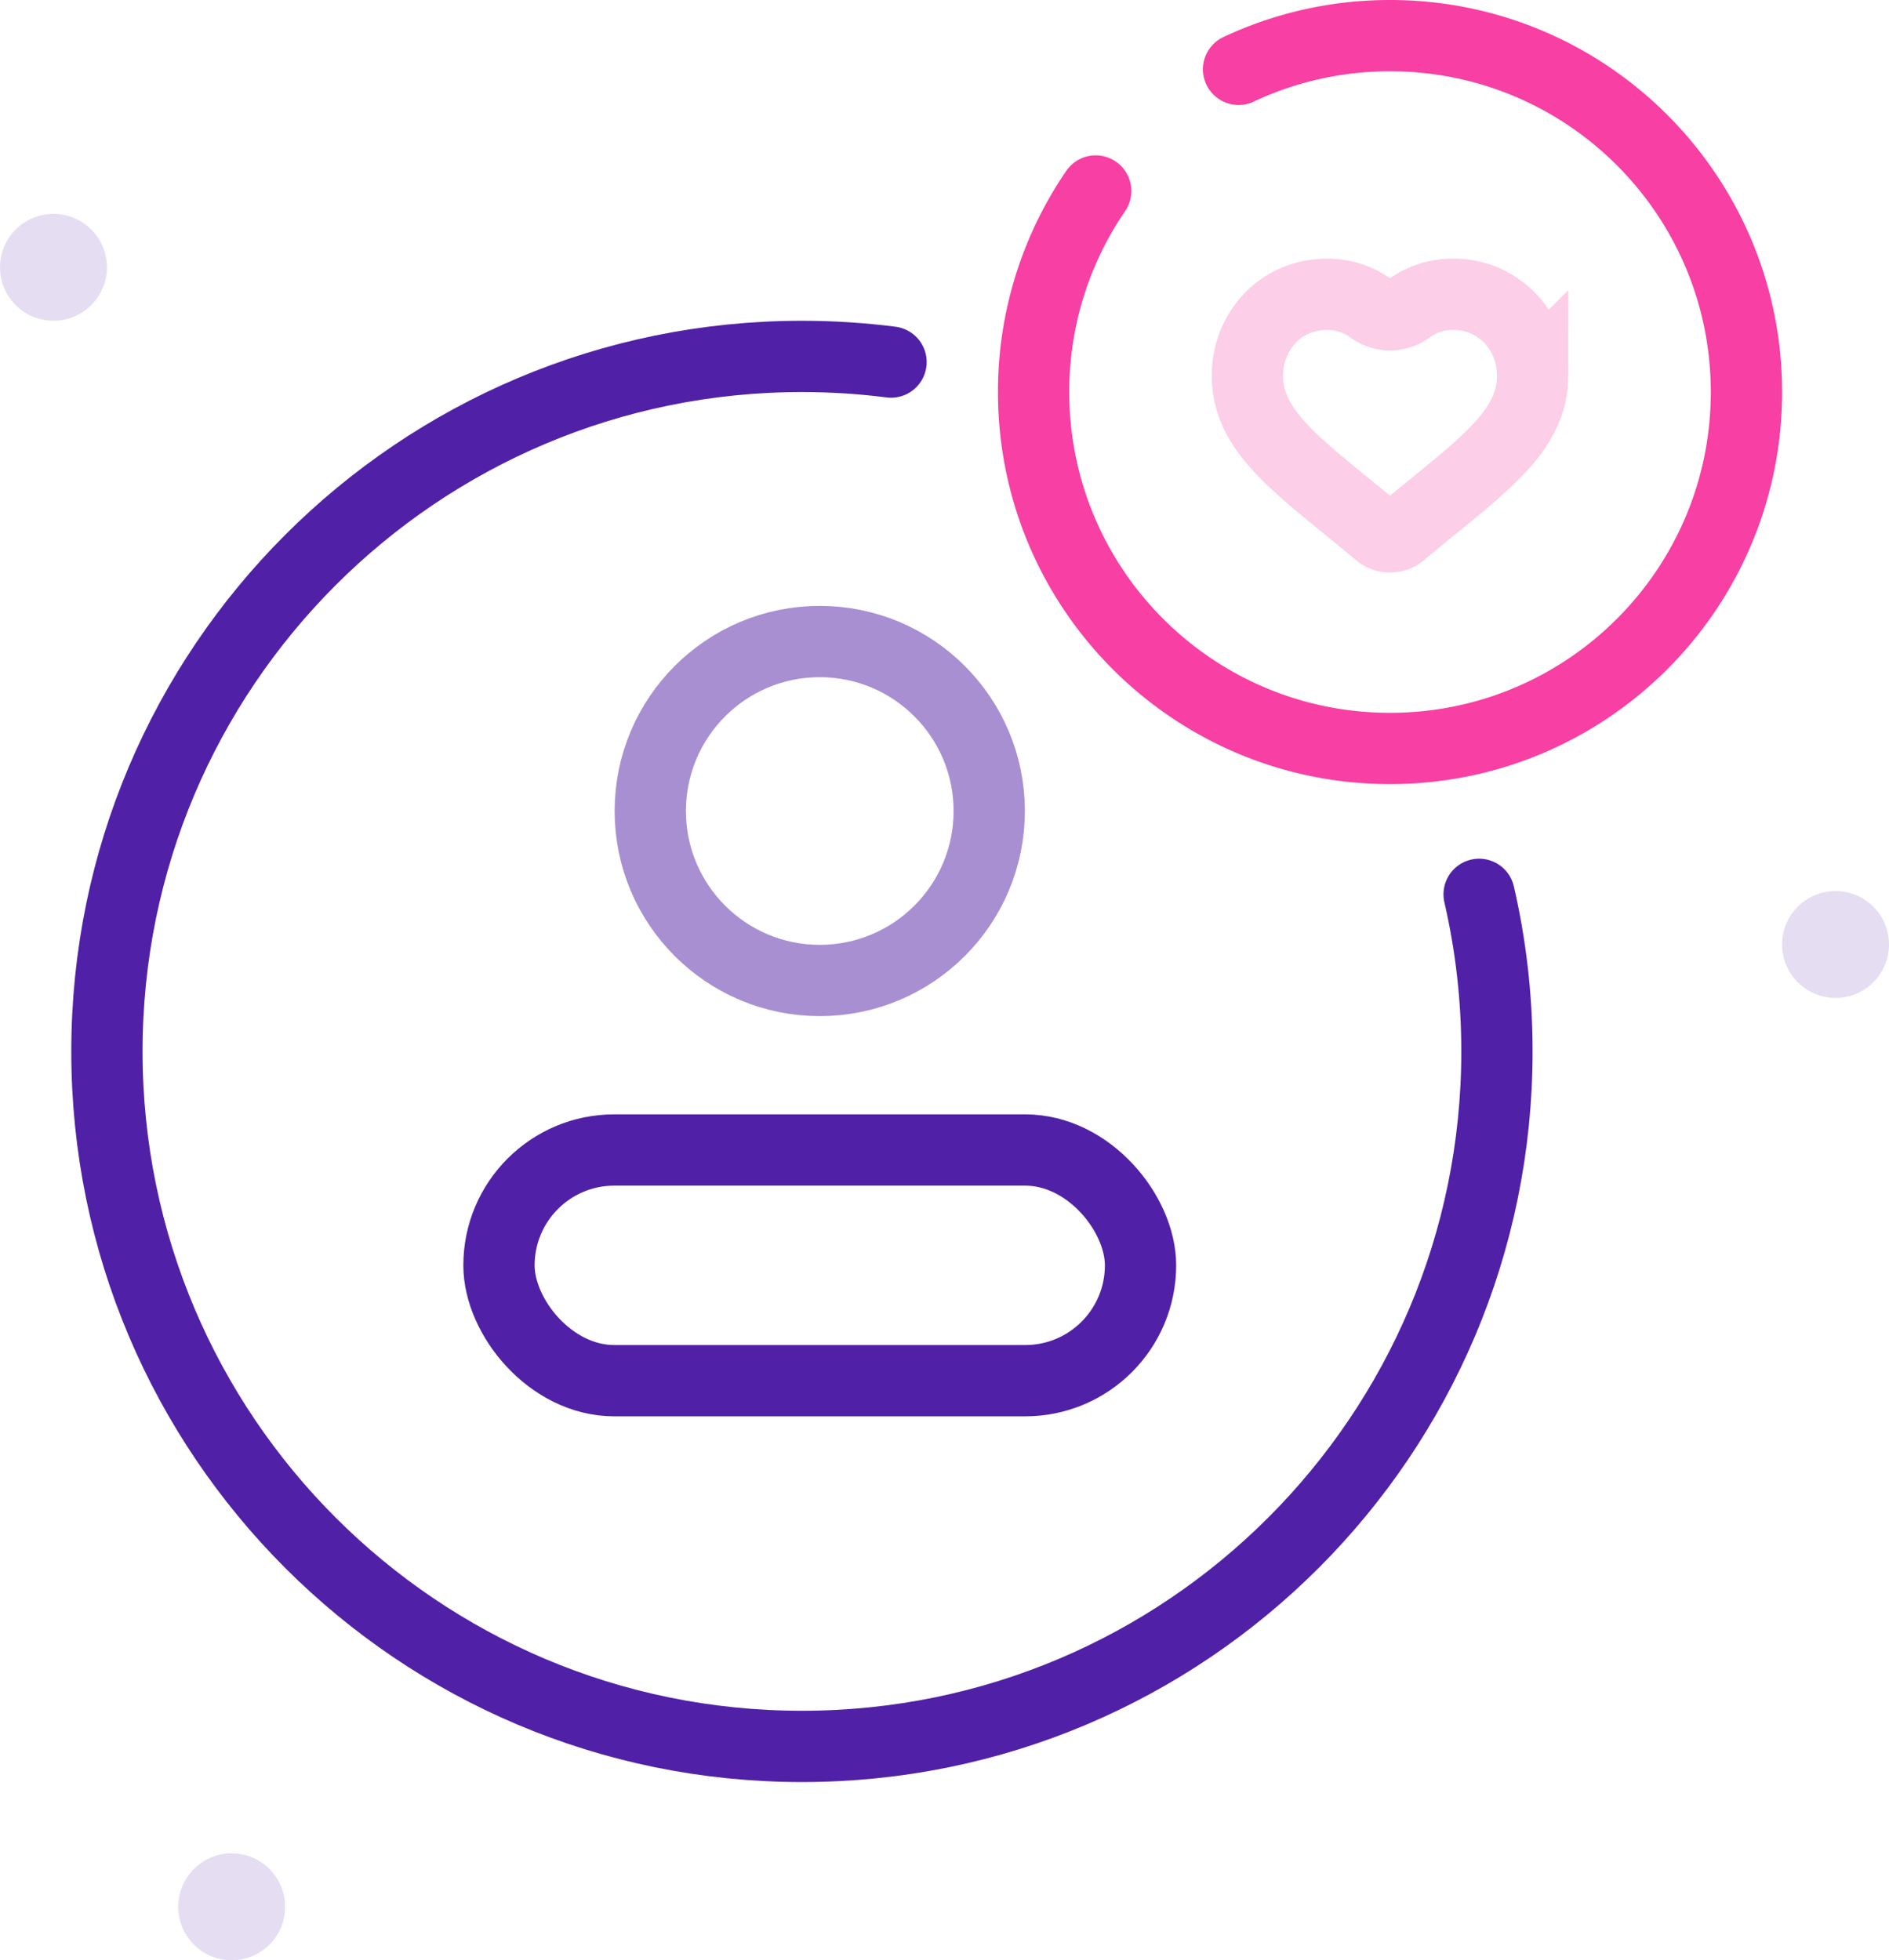
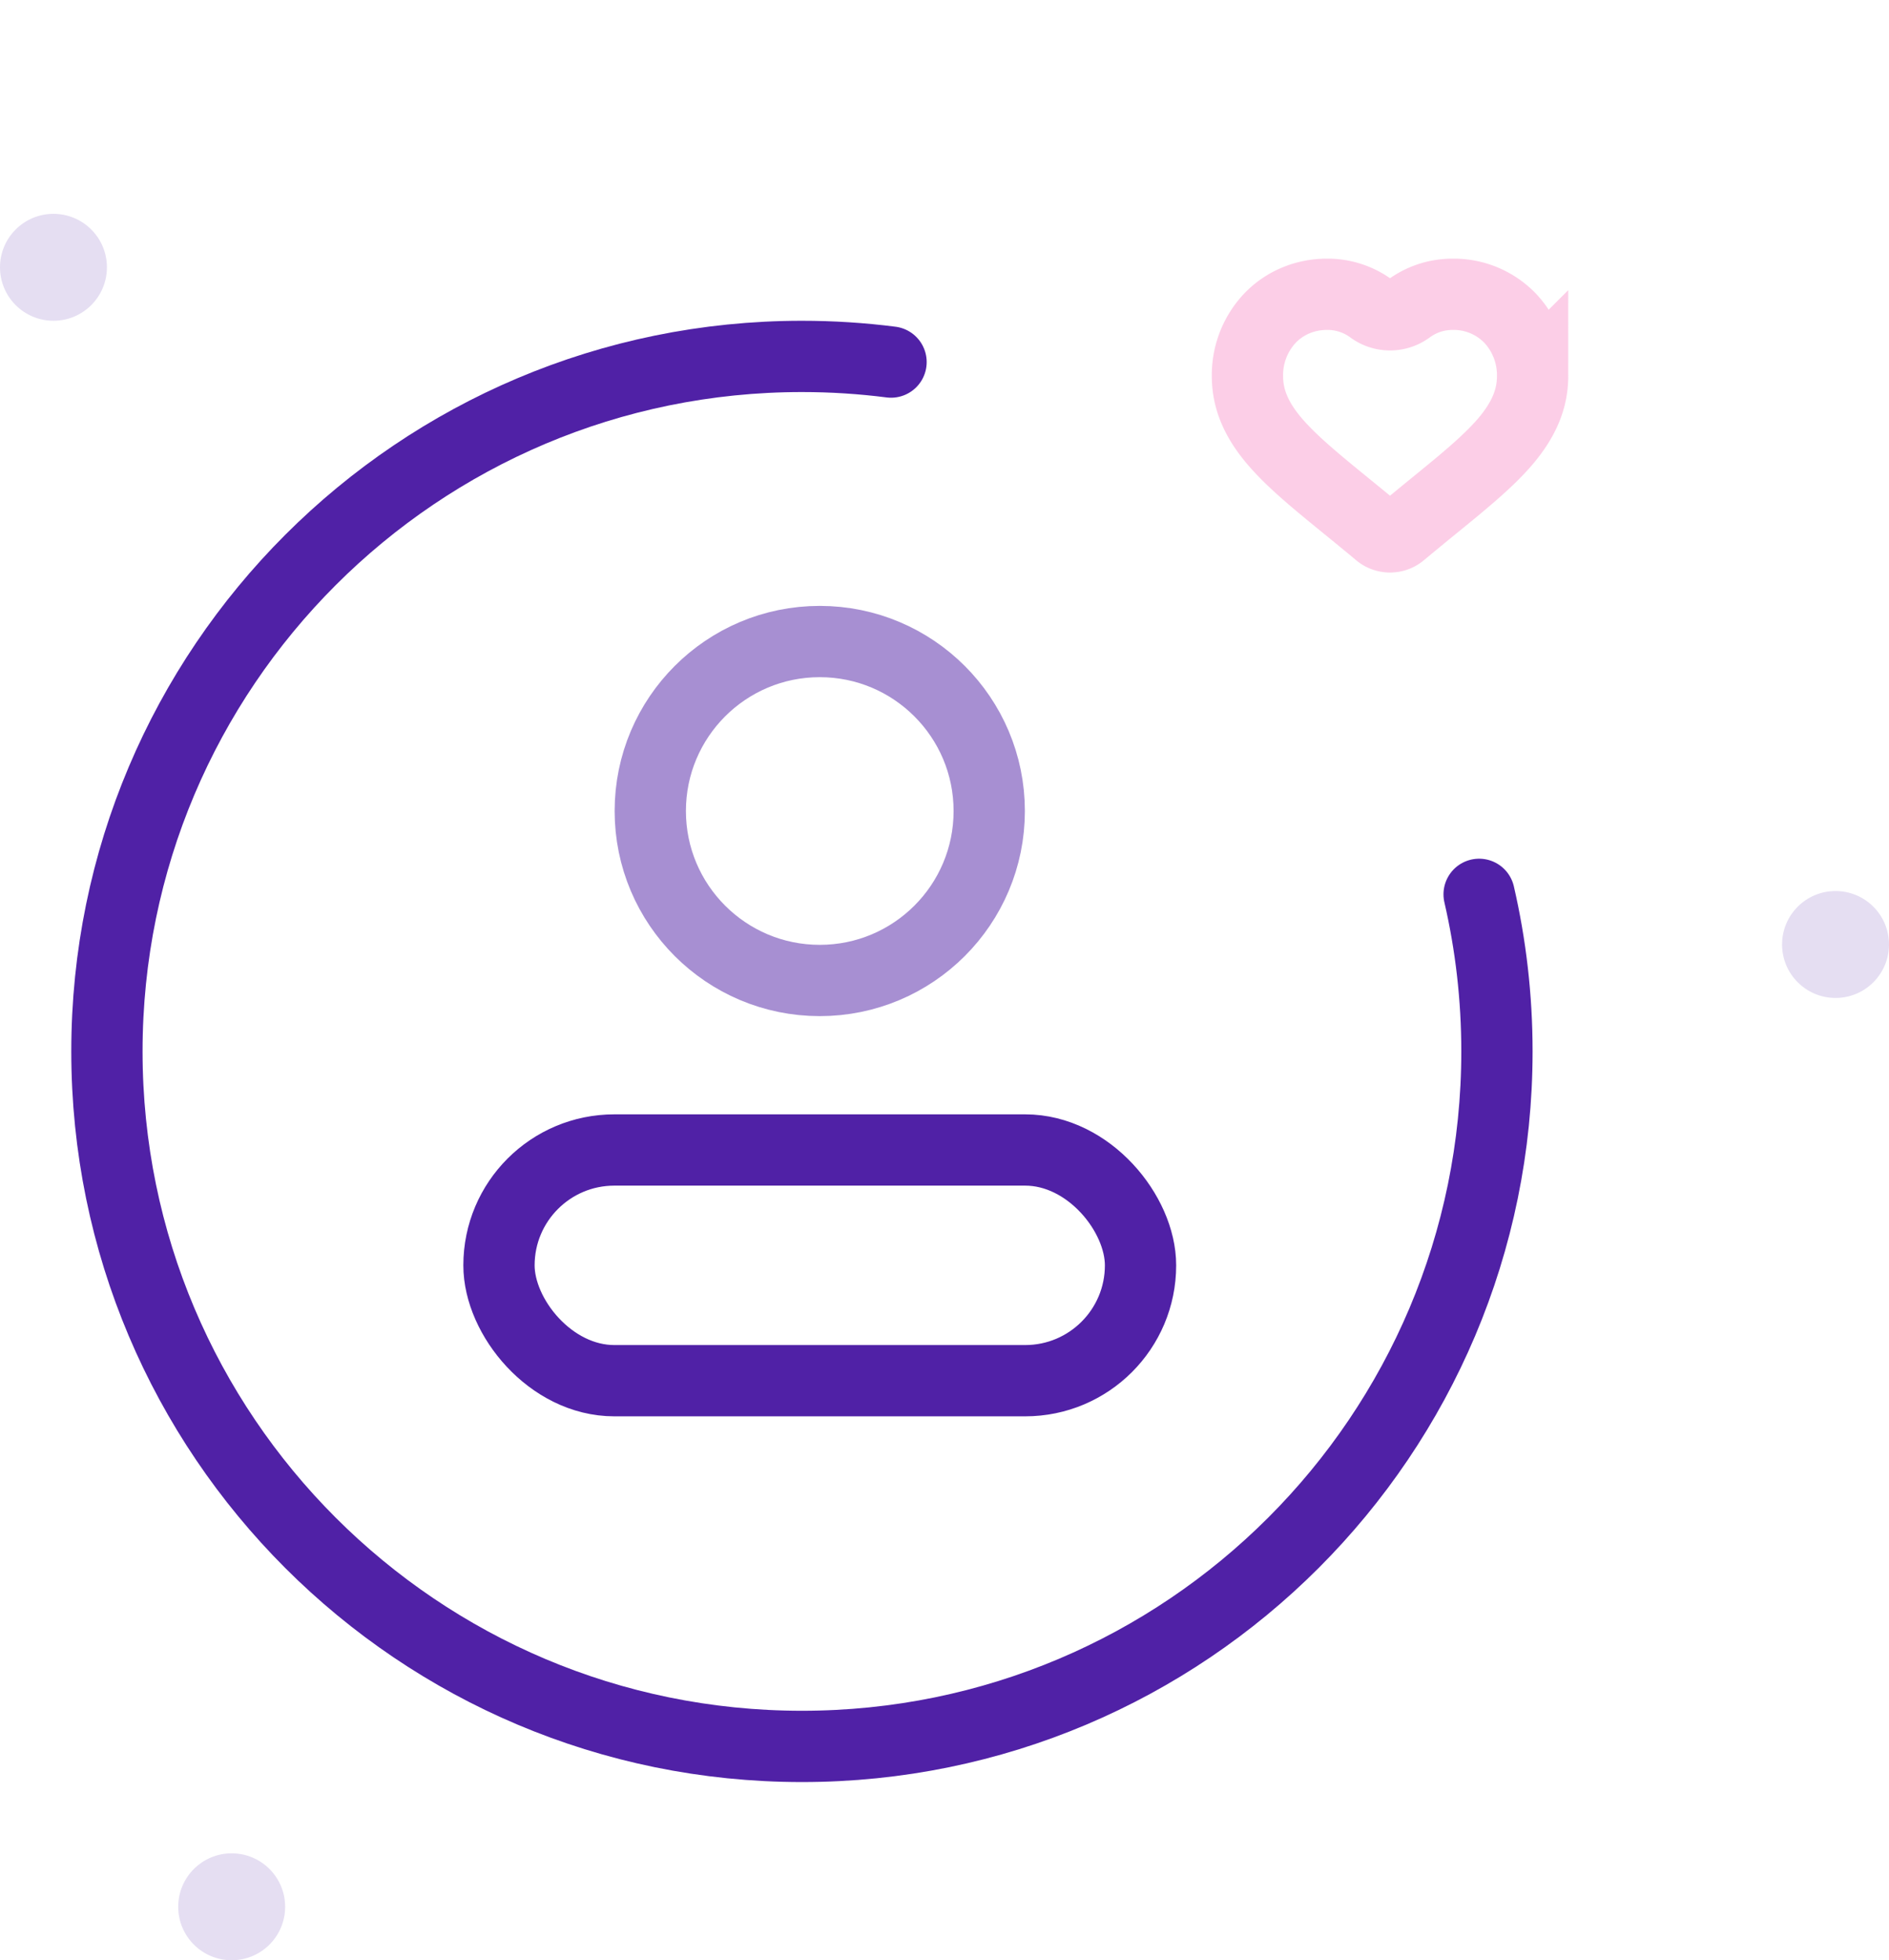
<svg xmlns="http://www.w3.org/2000/svg" width="53" height="55" viewBox="0 0 53 55" fill="none">
  <circle opacity=".5" cx="23" cy="22.755" r="4.755" stroke="#5021A6" stroke-width="2" stroke-linecap="round" />
  <rect x="14" y="32.266" width="18" height="6.473" rx="3.236" stroke="#5021A6" stroke-width="2" stroke-linecap="round" />
  <path d="M41.5 25.093c.327 1.416.5 2.892.5 4.407C42 40.27 33.27 49 22.5 49S3 40.27 3 29.5 11.73 10 22.5 10c.847 0 1.681.054 2.5.159" stroke="#5021A6" stroke-width="2" stroke-linecap="round" />
-   <path d="M30.742 5.359A9.954 9.954 0 0029 11c0 5.523 4.477 10 10 10s10-4.477 10-10S44.523 1 39 1c-1.52 0-2.96.339-4.249.945" stroke="#F83FA3" stroke-width="2" stroke-linecap="round" />
  <path opacity=".5" d="M42.365 8.923a2.198 2.198 0 00-1.6-.666c-.462 0-.885.14-1.257.415v0a.882.882 0 01-1.016 0v0a2.072 2.072 0 00-1.257-.415c-.618 0-1.186.237-1.6.666A2.33 2.33 0 0035 10.556c0 .647.252 1.239.794 1.863.484.559 1.18 1.126 1.986 1.783.275.224.587.478.91.749a.482.482 0 00.62 0c.323-.27.635-.525.91-.75.806-.656 1.502-1.223 1.987-1.782.54-.624.793-1.216.793-1.863a2.33 2.33 0 00-.635-1.633z" stroke="#FB9ED0" stroke-width="2" stroke-linecap="round" />
  <circle opacity=".3" cx="51.5" cy="26.5" r="1.5" fill="#A78FD2" />
  <circle opacity=".3" cx="1.5" cy="7.5" r="1.5" fill="#A78FD2" />
  <circle opacity=".3" cx="6.5" cy="53.5" r="1.5" fill="#A78FD2" />
</svg>